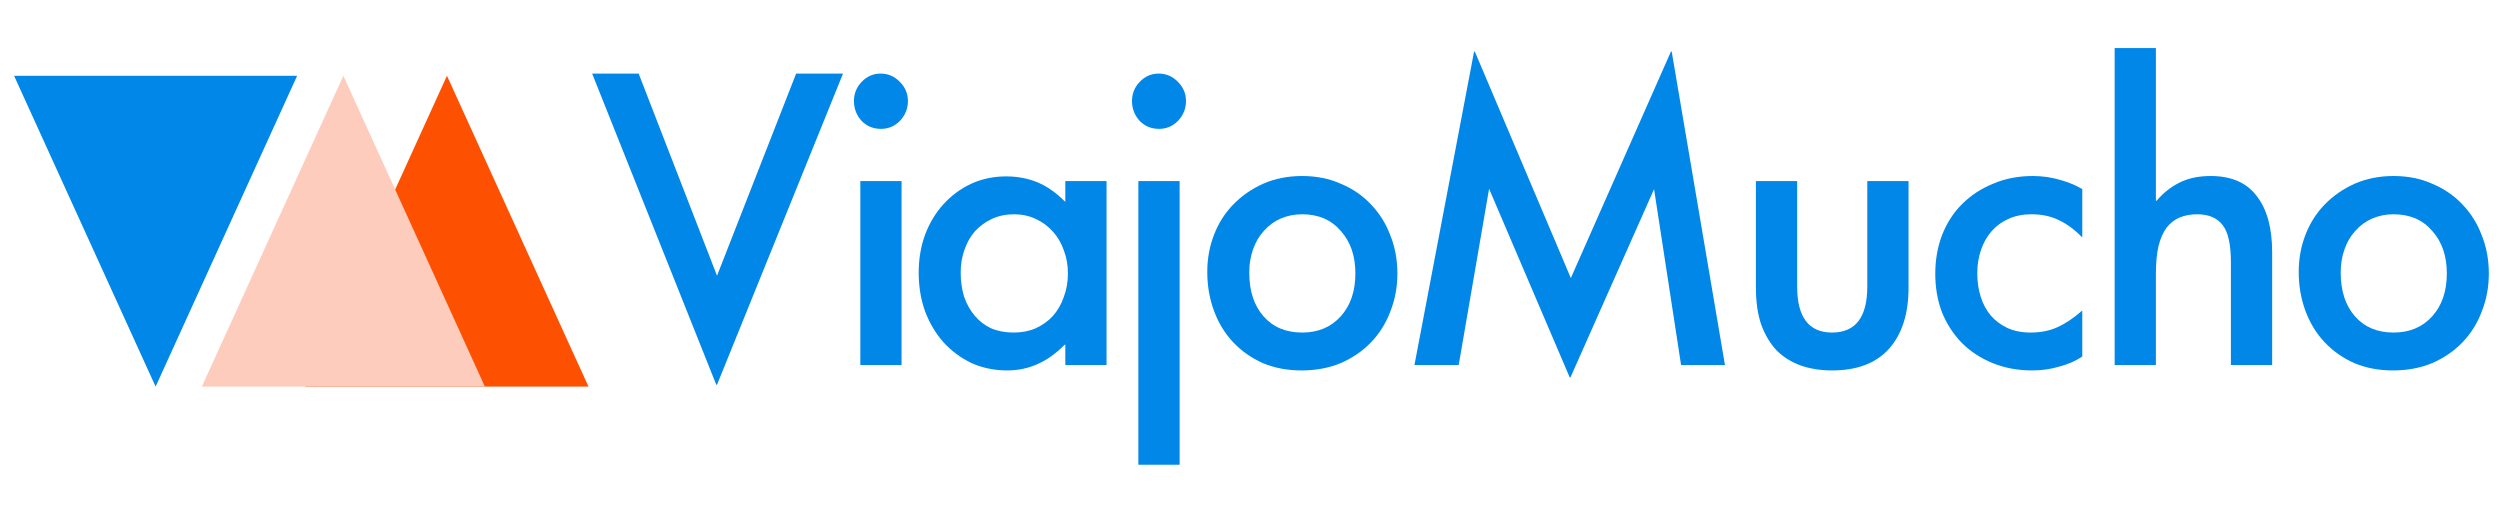
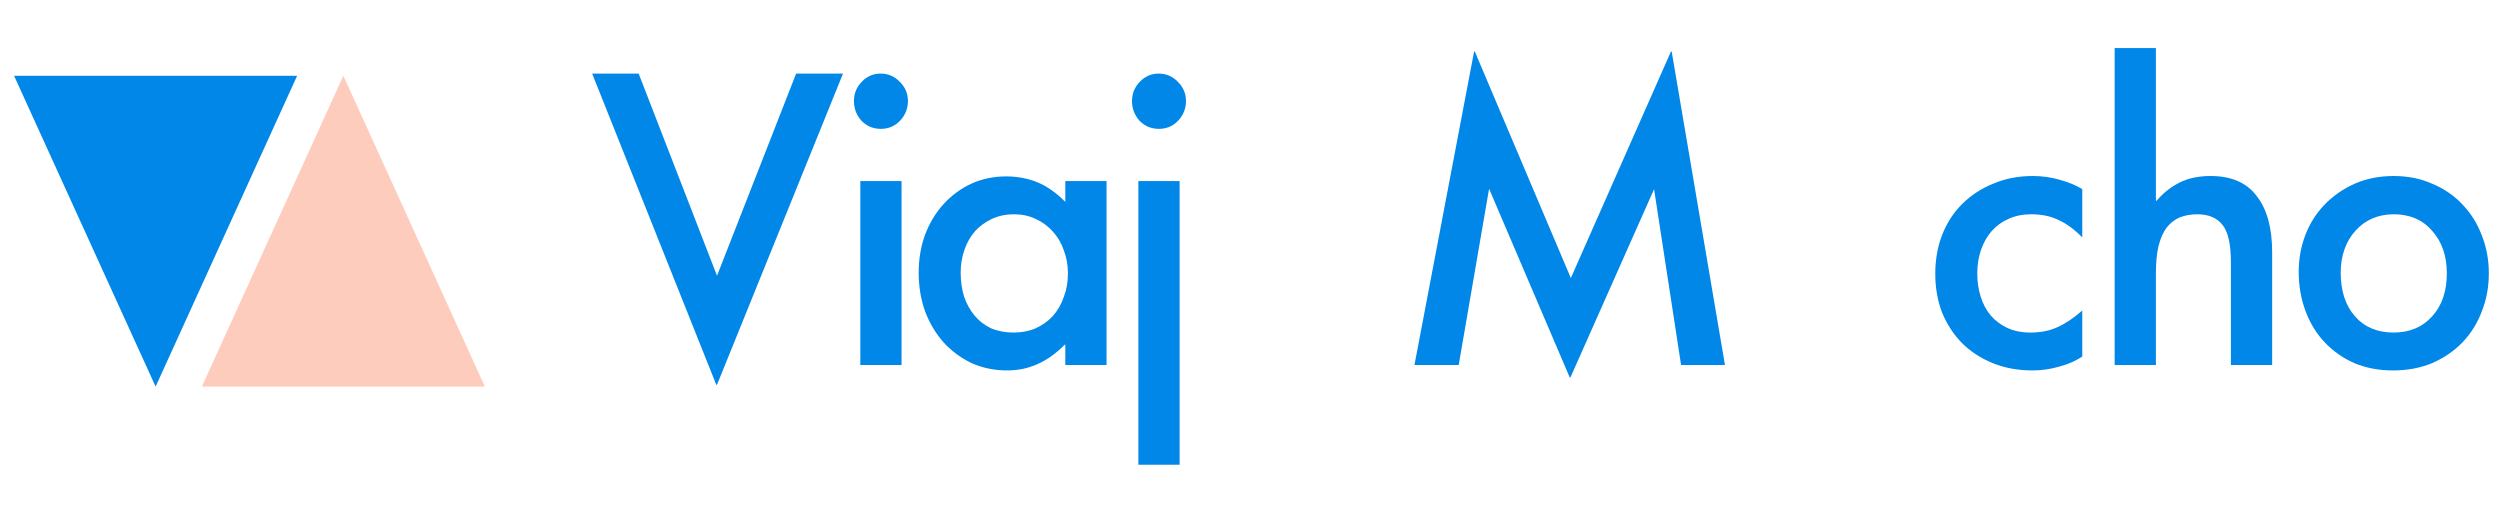
<svg xmlns="http://www.w3.org/2000/svg" width="156" height="32" viewBox="0 0 156 32" fill="none">
  <path d="M18.54 4.73H0.879L9.71 24.124L18.54 4.73Z" fill="#0187E8" />
-   <path d="M19.059 24.123L36.721 24.123L27.89 4.728L19.059 24.123Z" fill="#FD5001" />
  <path d="M12.595 24.123L30.257 24.123L21.426 4.728L12.595 24.123Z" fill="#FDCCBD" />
  <path d="M36.95 4.592H39.852L44.742 17.206L49.679 4.592H52.604L44.742 24.007H44.695L36.95 4.592Z" fill="#0187E8" />
  <path d="M56.257 11.297V22.777H53.684V11.297H56.257ZM53.286 6.304C53.286 5.838 53.45 5.436 53.777 5.098C54.105 4.761 54.495 4.592 54.947 4.592C55.415 4.592 55.813 4.761 56.14 5.098C56.484 5.436 56.655 5.838 56.655 6.304C56.655 6.771 56.491 7.181 56.164 7.534C55.836 7.872 55.438 8.041 54.97 8.041C54.487 8.041 54.081 7.872 53.754 7.534C53.442 7.181 53.286 6.771 53.286 6.304Z" fill="#0187E8" />
  <path d="M57.326 17.013C57.326 16.161 57.459 15.373 57.724 14.649C58.004 13.91 58.387 13.275 58.87 12.744C59.369 12.197 59.947 11.771 60.602 11.466C61.273 11.16 61.998 11.007 62.778 11.007C63.48 11.007 64.127 11.128 64.72 11.369C65.313 11.61 65.89 12.012 66.452 12.575H66.475V11.297H69.049V22.777H66.475V21.499H66.452C65.89 22.062 65.313 22.472 64.72 22.729C64.143 22.986 63.519 23.115 62.848 23.115C62.053 23.115 61.312 22.962 60.625 22.657C59.954 22.335 59.369 21.901 58.87 21.354C58.387 20.808 58.004 20.165 57.724 19.425C57.459 18.685 57.326 17.881 57.326 17.013ZM59.947 17.013C59.947 17.544 60.017 18.042 60.157 18.508C60.313 18.959 60.532 19.352 60.812 19.69C61.093 20.028 61.436 20.293 61.842 20.486C62.263 20.663 62.731 20.751 63.246 20.751C63.761 20.751 64.221 20.663 64.626 20.486C65.048 20.293 65.406 20.036 65.703 19.714C65.999 19.377 66.225 18.983 66.381 18.532C66.553 18.082 66.639 17.592 66.639 17.061C66.639 16.547 66.553 16.064 66.381 15.614C66.225 15.164 65.999 14.778 65.703 14.456C65.406 14.119 65.048 13.853 64.626 13.661C64.221 13.467 63.769 13.371 63.269 13.371C62.77 13.371 62.31 13.467 61.889 13.661C61.483 13.853 61.132 14.111 60.836 14.432C60.555 14.754 60.337 15.14 60.181 15.59C60.025 16.024 59.947 16.498 59.947 17.013Z" fill="#0187E8" />
  <path d="M73.608 11.297V29H71.034V11.297H73.608ZM70.637 6.304C70.637 5.838 70.8 5.436 71.128 5.098C71.456 4.761 71.846 4.592 72.298 4.592C72.766 4.592 73.164 4.761 73.491 5.098C73.835 5.436 74.006 5.838 74.006 6.304C74.006 6.771 73.842 7.181 73.515 7.534C73.187 7.872 72.789 8.041 72.321 8.041C71.838 8.041 71.432 7.872 71.105 7.534C70.793 7.181 70.637 6.771 70.637 6.304Z" fill="#0187E8" />
-   <path d="M75.334 16.965C75.334 16.145 75.474 15.373 75.755 14.649C76.035 13.926 76.433 13.299 76.948 12.768C77.478 12.221 78.103 11.787 78.82 11.466C79.553 11.144 80.364 10.983 81.254 10.983C82.143 10.983 82.946 11.144 83.664 11.466C84.397 11.771 85.021 12.197 85.536 12.744C86.066 13.291 86.472 13.934 86.752 14.674C87.049 15.413 87.197 16.209 87.197 17.061C87.197 17.913 87.049 18.709 86.752 19.449C86.472 20.189 86.066 20.832 85.536 21.378C85.021 21.909 84.397 22.335 83.664 22.657C82.93 22.962 82.112 23.115 81.207 23.115C80.333 23.115 79.53 22.962 78.797 22.657C78.079 22.335 77.463 21.901 76.948 21.354C76.433 20.808 76.035 20.157 75.755 19.401C75.474 18.645 75.334 17.833 75.334 16.965ZM77.954 17.013C77.954 18.155 78.251 19.063 78.844 19.738C79.436 20.414 80.24 20.751 81.254 20.751C82.252 20.751 83.055 20.414 83.664 19.738C84.272 19.063 84.576 18.171 84.576 17.061C84.576 15.968 84.272 15.084 83.664 14.408C83.071 13.717 82.268 13.371 81.254 13.371C80.77 13.371 80.325 13.46 79.92 13.636C79.514 13.813 79.163 14.07 78.867 14.408C78.57 14.73 78.344 15.116 78.188 15.566C78.032 16 77.954 16.482 77.954 17.013Z" fill="#0187E8" />
  <path d="M88.262 22.777L91.983 3.217H92.029L98.02 17.351L104.267 3.217H104.314L107.637 22.777H104.899L103.214 11.803L97.996 23.549H97.95L92.919 11.779L91.023 22.777H88.262Z" fill="#0187E8" />
-   <path d="M109.569 11.297H112.143V17.881C112.143 19.795 112.869 20.751 114.319 20.751C115.786 20.751 116.519 19.795 116.519 17.881V11.297H119.093V17.954C119.093 19.578 118.687 20.848 117.876 21.764C117.065 22.665 115.879 23.115 114.319 23.115C113.602 23.115 112.947 23.011 112.354 22.802C111.777 22.593 111.278 22.279 110.856 21.861C110.451 21.427 110.131 20.888 109.897 20.245C109.679 19.602 109.569 18.838 109.569 17.954V11.297Z" fill="#0187E8" />
  <path d="M120.761 17.085C120.761 16.217 120.902 15.413 121.182 14.674C121.479 13.918 121.892 13.275 122.423 12.744C122.969 12.197 123.616 11.771 124.365 11.466C125.114 11.144 125.94 10.983 126.845 10.983C127.438 10.983 128.007 11.064 128.553 11.225C129.115 11.385 129.575 11.578 129.934 11.803V14.818C129.45 14.32 128.959 13.958 128.46 13.733C127.976 13.492 127.407 13.371 126.751 13.371C126.221 13.371 125.745 13.467 125.324 13.661C124.919 13.837 124.568 14.095 124.271 14.432C123.99 14.754 123.772 15.14 123.616 15.59C123.46 16.04 123.382 16.531 123.382 17.061C123.382 17.576 123.452 18.058 123.593 18.508C123.733 18.959 123.944 19.352 124.224 19.69C124.505 20.012 124.848 20.269 125.254 20.462C125.675 20.655 126.159 20.751 126.705 20.751C127.344 20.751 127.906 20.639 128.389 20.414C128.889 20.189 129.403 19.843 129.934 19.377V22.247C129.528 22.52 129.052 22.729 128.506 22.874C127.96 23.035 127.399 23.115 126.822 23.115C125.917 23.115 125.09 22.962 124.341 22.657C123.593 22.351 122.953 21.933 122.423 21.403C121.892 20.856 121.479 20.221 121.182 19.497C120.902 18.758 120.761 17.954 120.761 17.085Z" fill="#0187E8" />
  <path d="M131.954 22.777V3H134.528V12.527H134.575C134.98 12.044 135.456 11.667 136.002 11.393C136.548 11.12 137.195 10.983 137.944 10.983C139.239 10.983 140.198 11.401 140.822 12.238C141.462 13.057 141.782 14.223 141.782 15.735V22.777H139.208V16.362C139.208 15.252 139.036 14.48 138.693 14.046C138.35 13.596 137.819 13.371 137.102 13.371C136.712 13.371 136.353 13.435 136.025 13.564C135.713 13.693 135.44 13.902 135.206 14.191C134.988 14.48 134.816 14.866 134.692 15.349C134.582 15.815 134.528 16.402 134.528 17.11V22.777H131.954Z" fill="#0187E8" />
  <path d="M143.44 16.965C143.44 16.145 143.58 15.373 143.861 14.649C144.142 13.926 144.539 13.299 145.054 12.768C145.585 12.221 146.208 11.787 146.926 11.466C147.659 11.144 148.47 10.983 149.36 10.983C150.249 10.983 151.052 11.144 151.77 11.466C152.503 11.771 153.127 12.197 153.642 12.744C154.172 13.291 154.578 13.934 154.858 14.674C155.155 15.413 155.303 16.209 155.303 17.061C155.303 17.913 155.155 18.709 154.858 19.449C154.578 20.189 154.172 20.832 153.642 21.378C153.127 21.909 152.503 22.335 151.77 22.657C151.037 22.962 150.218 23.115 149.313 23.115C148.439 23.115 147.636 22.962 146.903 22.657C146.185 22.335 145.569 21.901 145.054 21.354C144.539 20.808 144.142 20.157 143.861 19.401C143.58 18.645 143.44 17.833 143.44 16.965ZM146.06 17.013C146.06 18.155 146.357 19.063 146.949 19.738C147.542 20.414 148.346 20.751 149.36 20.751C150.358 20.751 151.161 20.414 151.77 19.738C152.378 19.063 152.682 18.171 152.682 17.061C152.682 15.968 152.378 15.084 151.77 14.408C151.177 13.717 150.374 13.371 149.36 13.371C148.876 13.371 148.431 13.46 148.026 13.636C147.62 13.813 147.269 14.07 146.973 14.408C146.676 14.73 146.45 15.116 146.294 15.566C146.138 16 146.06 16.482 146.06 17.013Z" fill="#0187E8" />
</svg>